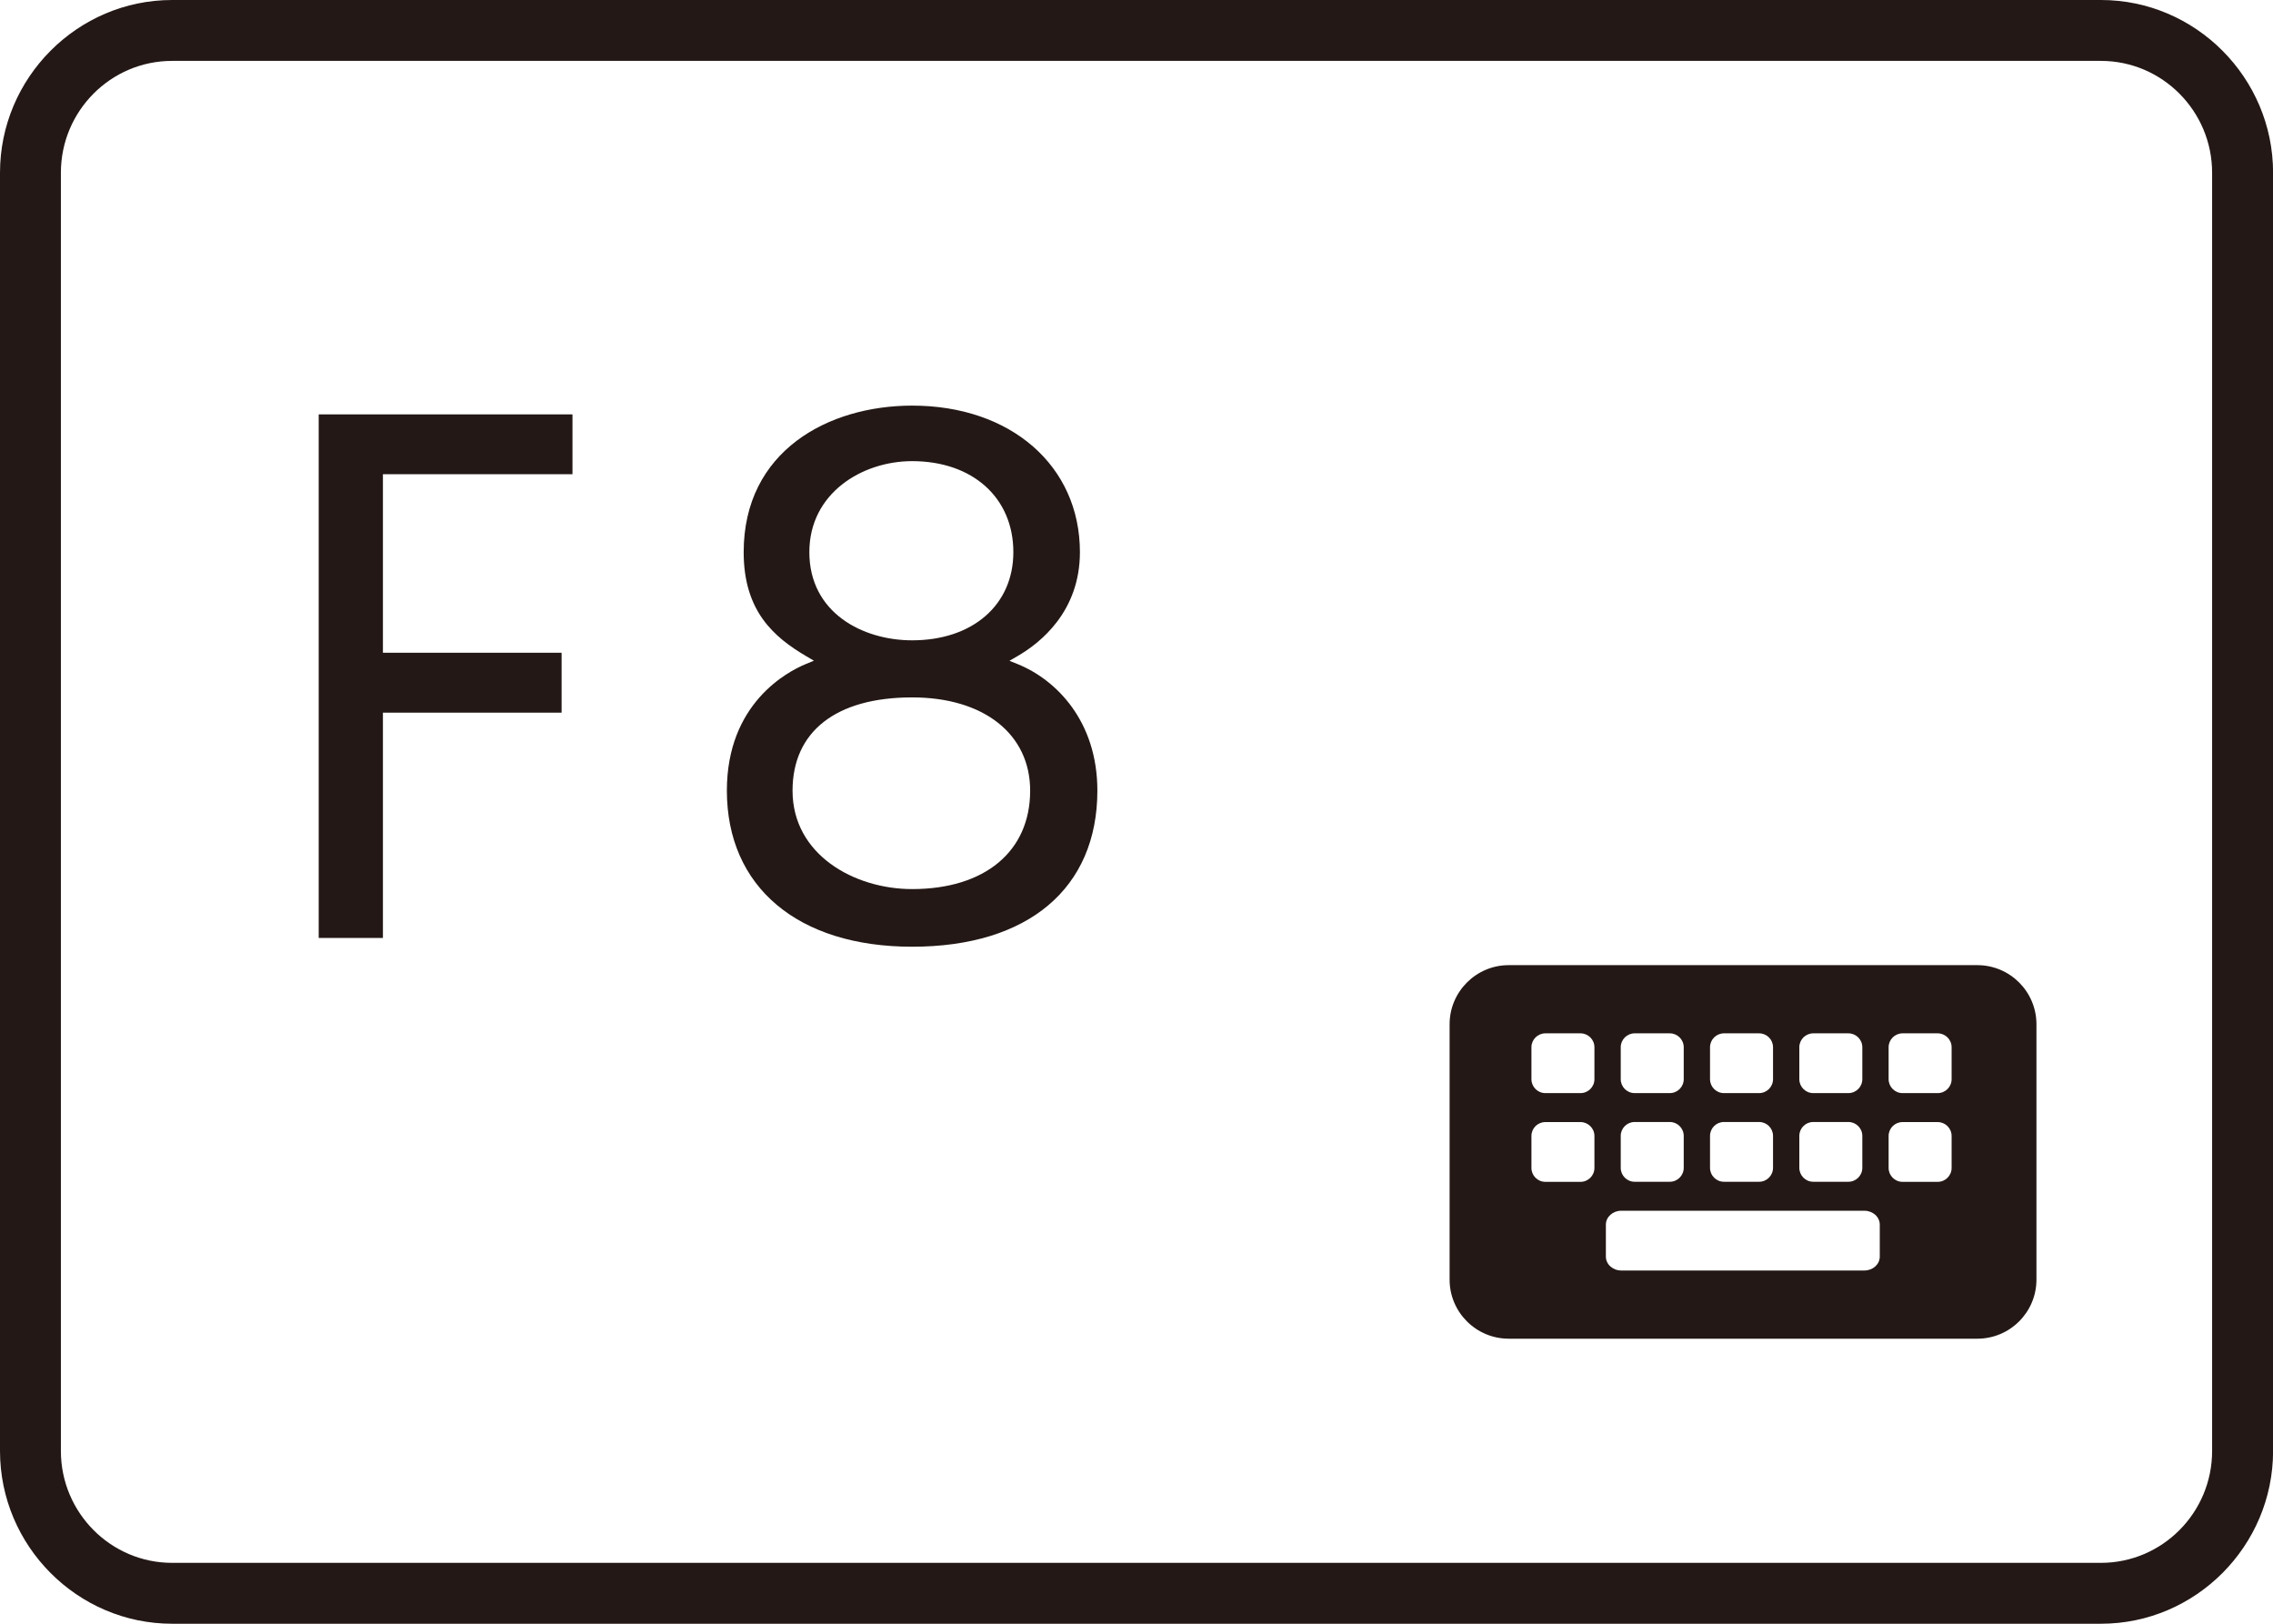
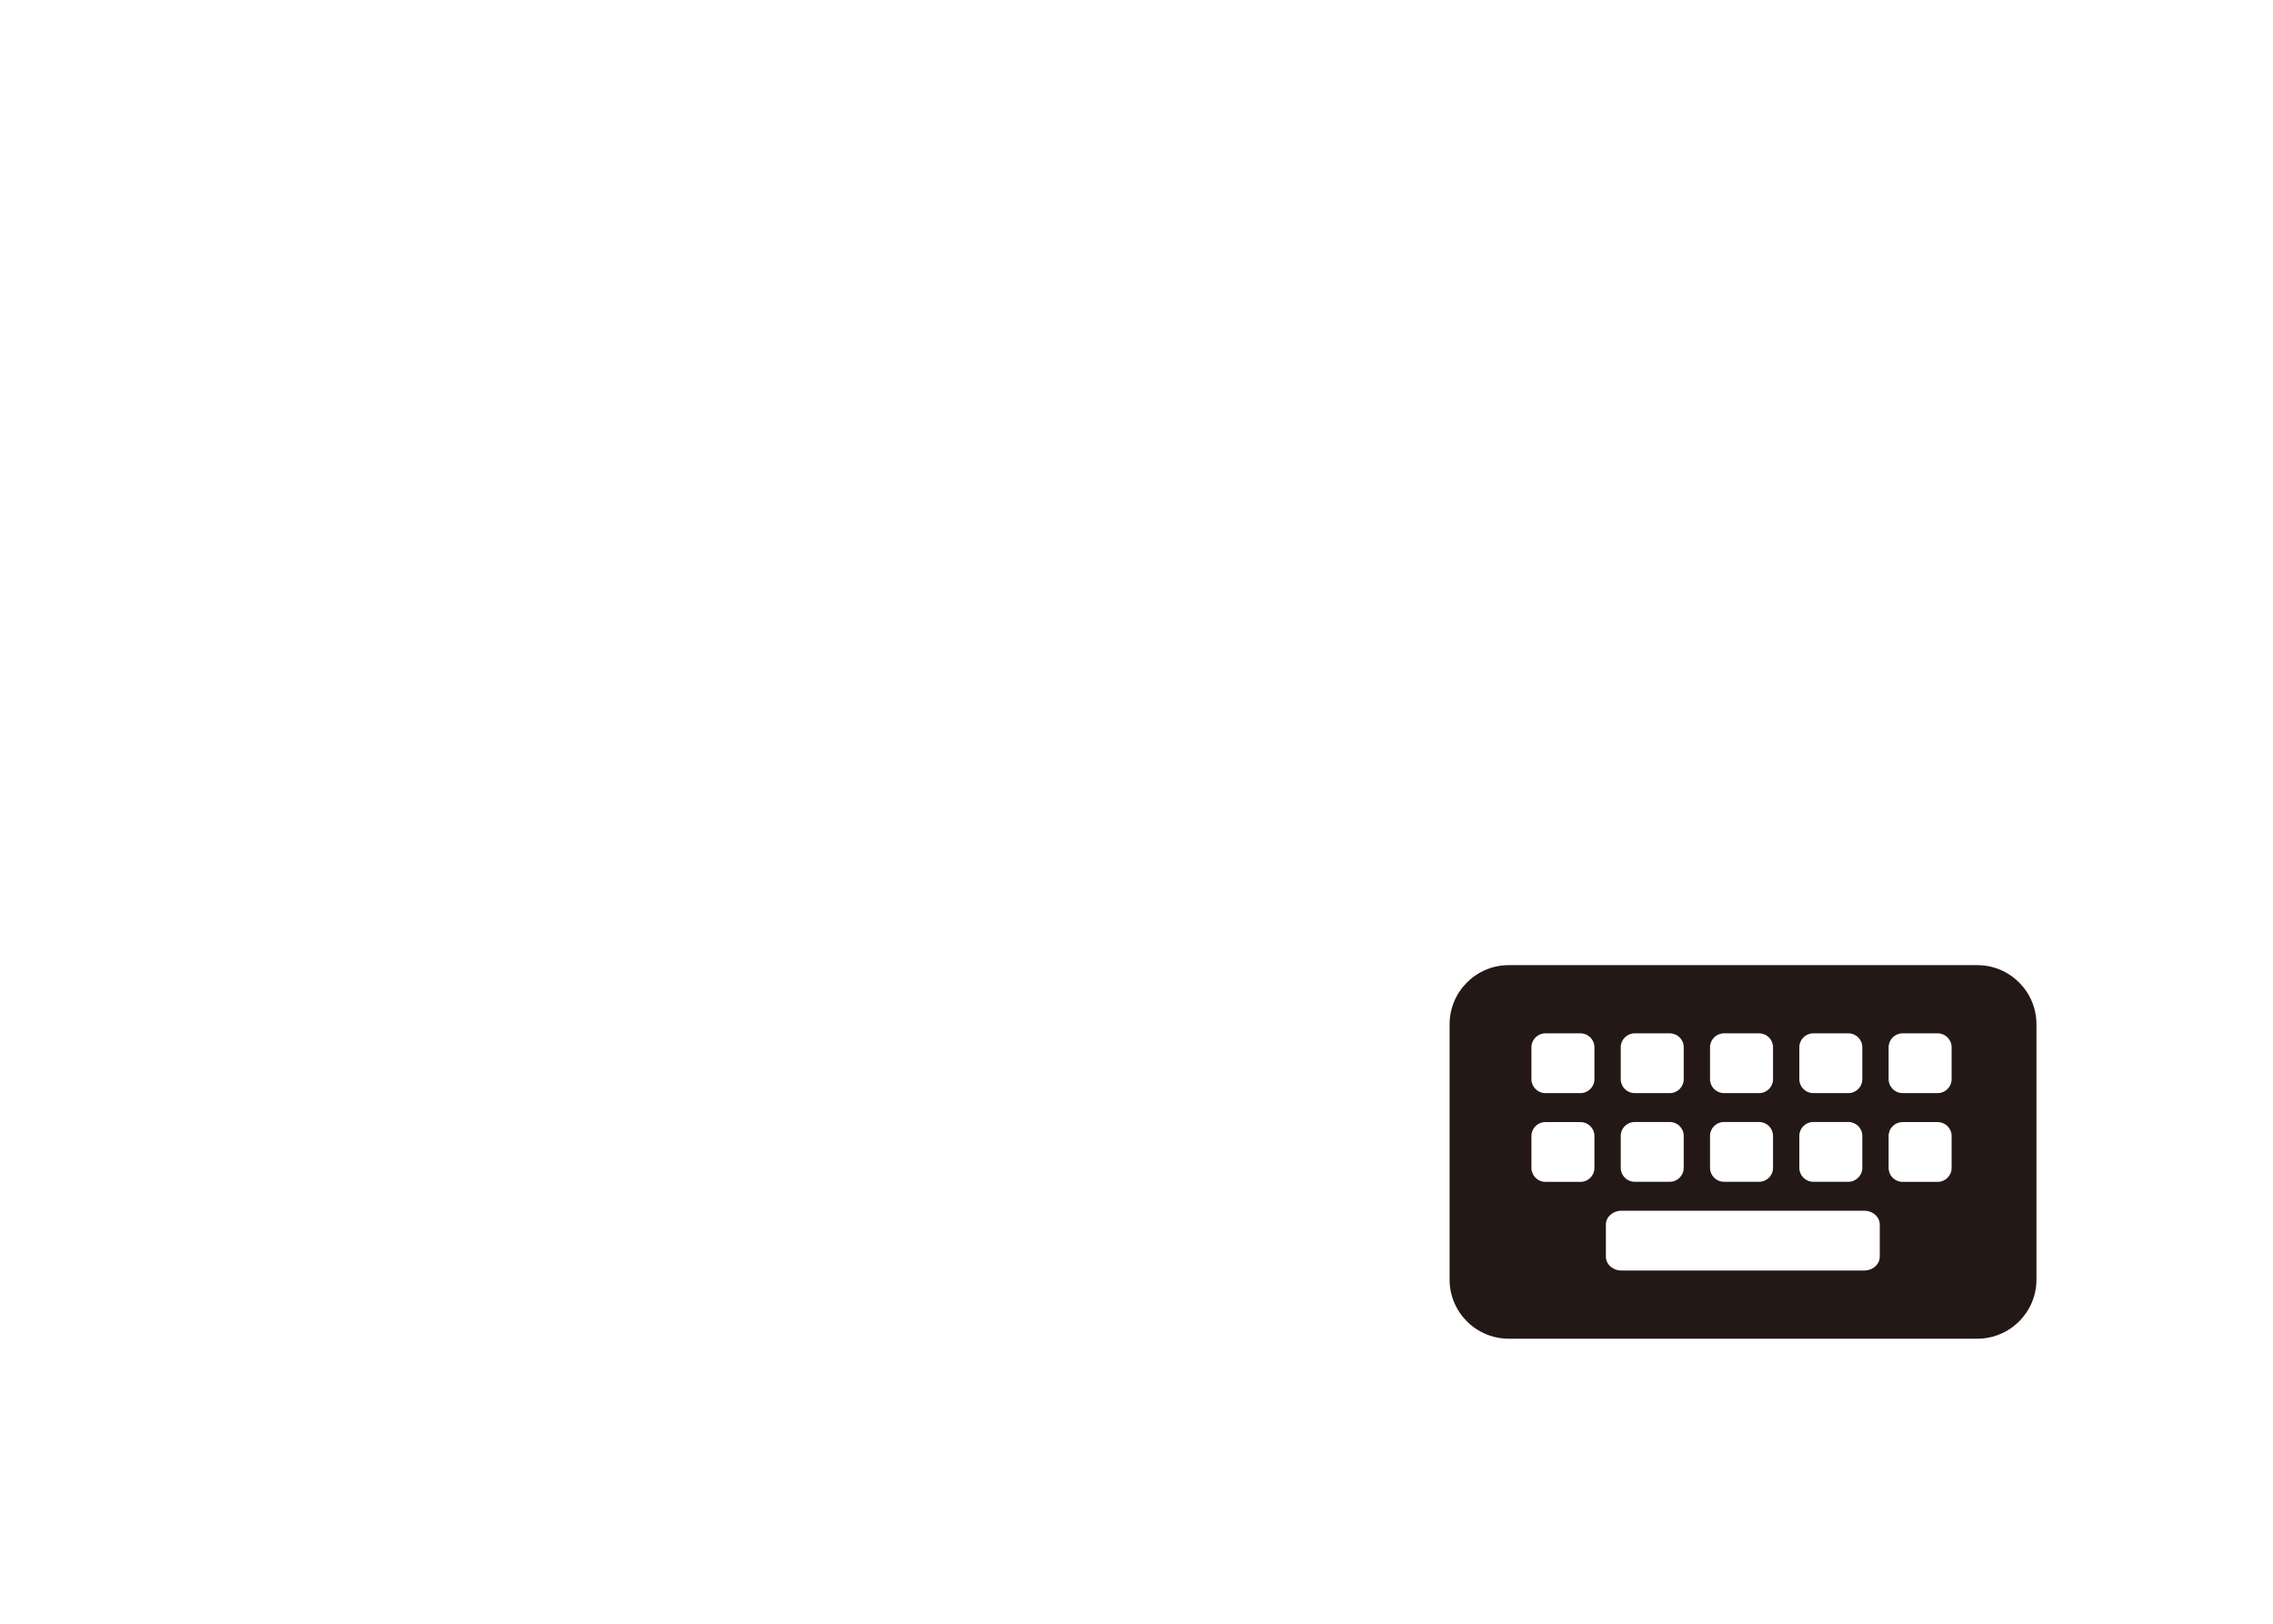
<svg xmlns="http://www.w3.org/2000/svg" id="_レイヤー_1" data-name="レイヤー_1" version="1.1" viewBox="0 0 28 20">
-   <path d="M25.88.75c.755,0,1.37.618,1.37,1.378v15.744c0,.76-.614,1.378-1.37,1.378H2.12c-.755,0-1.37-.618-1.37-1.378V2.128c0-.76.614-1.378,1.37-1.378h23.761M25.88,0H2.12C.954,0,0,.958,0,2.128v15.744c0,1.17.954,2.128,2.12,2.128h23.761c1.166,0,2.12-.958,2.12-2.128V2.128c0-1.17-.954-2.128-2.12-2.128h0Z" fill="#231815" />
  <g>
-     <path d="M11.236,11.661c1.429,0,2.282-.719,2.282-1.923,0-.856-.507-1.366-.982-1.558l-.101-.041.095-.055c.289-.166.773-.554.773-1.283,0-1.063-.85-1.805-2.066-1.805-1.033,0-2.076.558-2.076,1.805,0,.727.372,1.047.773,1.283l.092.054-.099.041c-.228.094-.973.485-.973,1.559,0,1.186.874,1.923,2.282,1.923ZM9.97,6.801c0-.728.652-1.121,1.266-1.121.746,0,1.247.451,1.247,1.121,0,.65-.501,1.086-1.247,1.086-.61,0-1.266-.34-1.266-1.086ZM11.236,8.59c.883,0,1.454.451,1.454,1.149,0,.747-.557,1.212-1.454,1.212-.714,0-1.473-.425-1.473-1.212,0-.73.537-1.149,1.473-1.149Z" fill="#231815" />
-     <polygon points="6.918 8.04 4.717 8.04 4.717 5.841 7.052 5.841 7.052 5.104 3.926 5.104 3.926 11.553 4.717 11.553 4.717 8.778 6.918 8.778 6.918 8.04" fill="#231815" />
-   </g>
+     </g>
  <path d="M24.358,11.888h-5.773c-.401,0-.728.327-.728.728v3.146c0,.401.327.727.728.727h5.773c.401,0,.728-.326.728-.727v-3.146c0-.401-.326-.728-.728-.728ZM22.165,12.899c0-.094.077-.171.171-.171h.434c.094,0,.171.077.171.171v.394c0,.094-.077.171-.171.171h-.434c-.094,0-.171-.077-.171-.171v-.394ZM22.165,13.991c0-.095.077-.171.171-.171h.434c.094,0,.171.077.171.171v.394c0,.094-.077.171-.171.171h-.434c-.094,0-.171-.077-.171-.171v-.394ZM21.065,12.899c0-.094.077-.171.171-.171h.434c.095,0,.171.077.171.171v.394c0,.094-.077.171-.171.171h-.434c-.094,0-.171-.077-.171-.171v-.394ZM21.065,13.991c0-.095.077-.171.171-.171h.434c.095,0,.171.077.171.171v.394c0,.094-.077.171-.171.171h-.434c-.094,0-.171-.077-.171-.171v-.394ZM19.965,12.899c0-.094.077-.171.171-.171h.434c.094,0,.171.077.171.171v.394c0,.094-.077.171-.171.171h-.434c-.094,0-.171-.077-.171-.171v-.394ZM19.965,13.991c0-.095.077-.171.171-.171h.434c.094,0,.171.077.171.171v.394c0,.094-.077.171-.171.171h-.434c-.094,0-.171-.077-.171-.171v-.394ZM19.641,14.386c0,.094-.077.171-.171.171h-.434c-.094,0-.171-.077-.171-.171v-.394c0-.095.077-.171.171-.171h.434c.094,0,.171.077.171.171v.394ZM19.641,13.293c0,.094-.077.171-.171.171h-.434c-.094,0-.171-.077-.171-.171v-.394c0-.094.077-.171.171-.171h.434c.094,0,.171.077.171.171v.394ZM23.156,15.478c0,.095-.085.171-.189.171h-2.996c-.104,0-.189-.077-.189-.171v-.394c0-.094.085-.171.189-.171h2.996c.104,0,.189.077.189.171v.394ZM24.041,14.386c0,.094-.077.171-.171.171h-.434c-.094,0-.171-.077-.171-.171v-.394c0-.095.077-.171.171-.171h.434c.094,0,.171.077.171.171v.394ZM24.041,13.293c0,.094-.077.171-.171.171h-.434c-.094,0-.171-.077-.171-.171v-.394c0-.094.077-.171.171-.171h.434c.094,0,.171.077.171.171v.394Z" fill="#231815" />
</svg>